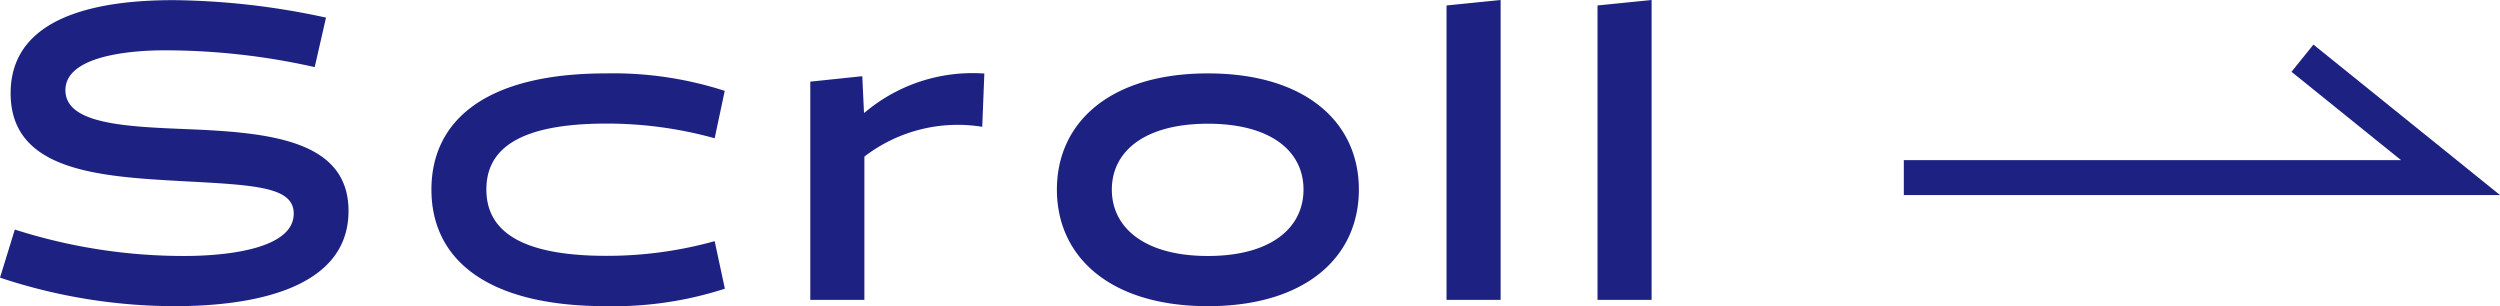
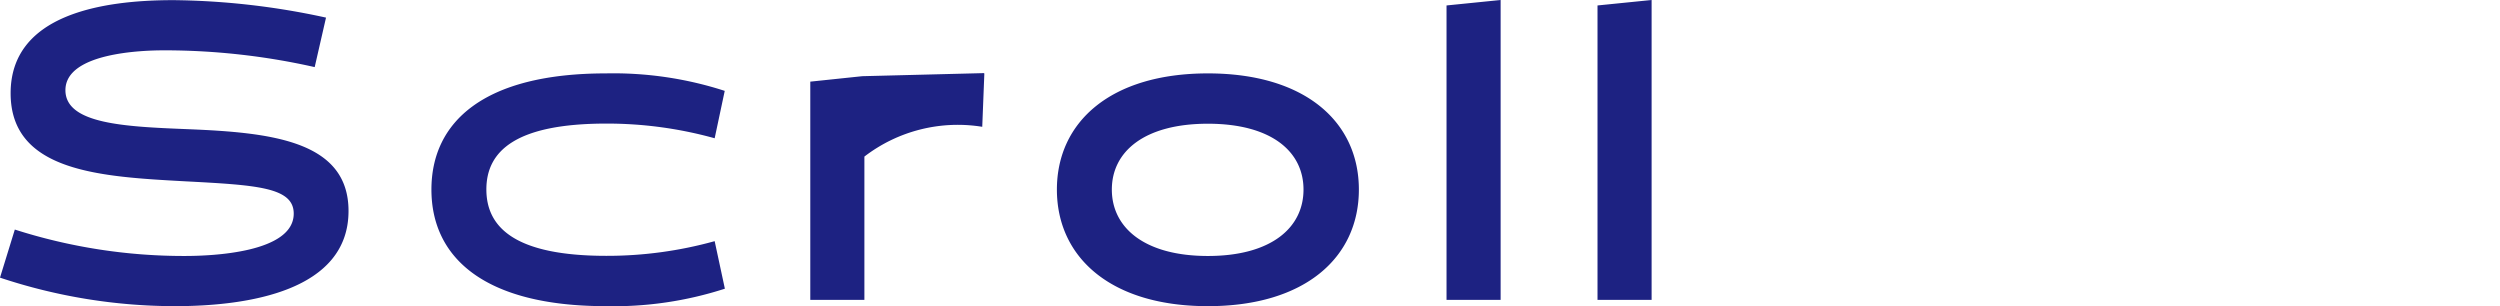
<svg xmlns="http://www.w3.org/2000/svg" width="71.53" height="8.76" viewBox="0 0 71.53 8.76">
  <g transform="translate(-9111.528 -2482.529)">
-     <path d="M9.033-5.527l4.236,3.416H-2.373" transform="translate(9168.373 2489.721)" fill="none" stroke="#1d2282" stroke-width="1" />
-     <path d="M5.532.18C7.644.18,10.5-.264,10.5-2.544c0-2.016-2.232-2.244-4.6-2.34C4.116-4.956,2.4-5.028,2.4-6c0-1.08,2.232-1.14,2.832-1.14a19.553,19.553,0,0,1,4.3.48l.324-1.416a21.315,21.315,0,0,0-4.368-.5c-2.04,0-4.656.408-4.656,2.664s2.592,2.388,5,2.52c2.04.108,3.1.168,3.1.924,0,1.116-2.328,1.212-3.12,1.212a15.843,15.843,0,0,1-4.86-.756L.528-.636A15.868,15.868,0,0,0,5.532.18ZM20.976-1.68a11.483,11.483,0,0,1-3.1.42c-2.592,0-3.432-.8-3.432-1.9s.84-1.884,3.432-1.884a11.483,11.483,0,0,1,3.1.42l.288-1.356a10.341,10.341,0,0,0-3.4-.5c-3.5,0-4.992,1.392-4.992,3.324S14.364.18,17.868.18a10.341,10.341,0,0,0,3.4-.5ZM23.712,0H25.26V-4.1a4.387,4.387,0,0,1,3.372-.852l.06-1.524A4.781,4.781,0,0,0,25.26-5.352l-.012-.012L25.2-6.4l-1.488.156Zm7.056-3.156C30.768-1.224,32.3.18,35.088.18s4.32-1.4,4.32-3.336S37.872-6.48,35.088-6.48,30.768-5.088,30.768-3.156Zm1.572,0c0-1.092.936-1.884,2.748-1.884s2.736.792,2.736,1.884-.924,1.9-2.736,1.9S32.34-2.064,32.34-3.156ZM41.916,0h1.548V-8.58l-1.548.156Zm4.32,0h1.548V-8.58l-1.548.156Z" transform="translate(9111 2491.109)" fill="#1d2282" />
+     <path d="M5.532.18C7.644.18,10.5-.264,10.5-2.544c0-2.016-2.232-2.244-4.6-2.34C4.116-4.956,2.4-5.028,2.4-6c0-1.08,2.232-1.14,2.832-1.14a19.553,19.553,0,0,1,4.3.48l.324-1.416a21.315,21.315,0,0,0-4.368-.5c-2.04,0-4.656.408-4.656,2.664s2.592,2.388,5,2.52c2.04.108,3.1.168,3.1.924,0,1.116-2.328,1.212-3.12,1.212a15.843,15.843,0,0,1-4.86-.756L.528-.636A15.868,15.868,0,0,0,5.532.18ZM20.976-1.68a11.483,11.483,0,0,1-3.1.42c-2.592,0-3.432-.8-3.432-1.9s.84-1.884,3.432-1.884a11.483,11.483,0,0,1,3.1.42l.288-1.356a10.341,10.341,0,0,0-3.4-.5c-3.5,0-4.992,1.392-4.992,3.324S14.364.18,17.868.18a10.341,10.341,0,0,0,3.4-.5ZM23.712,0H25.26V-4.1a4.387,4.387,0,0,1,3.372-.852l.06-1.524l-.012-.012L25.2-6.4l-1.488.156Zm7.056-3.156C30.768-1.224,32.3.18,35.088.18s4.32-1.4,4.32-3.336S37.872-6.48,35.088-6.48,30.768-5.088,30.768-3.156Zm1.572,0c0-1.092.936-1.884,2.748-1.884s2.736.792,2.736,1.884-.924,1.9-2.736,1.9S32.34-2.064,32.34-3.156ZM41.916,0h1.548V-8.58l-1.548.156Zm4.32,0h1.548V-8.58l-1.548.156Z" transform="translate(9111 2491.109)" fill="#1d2282" />
  </g>
</svg>